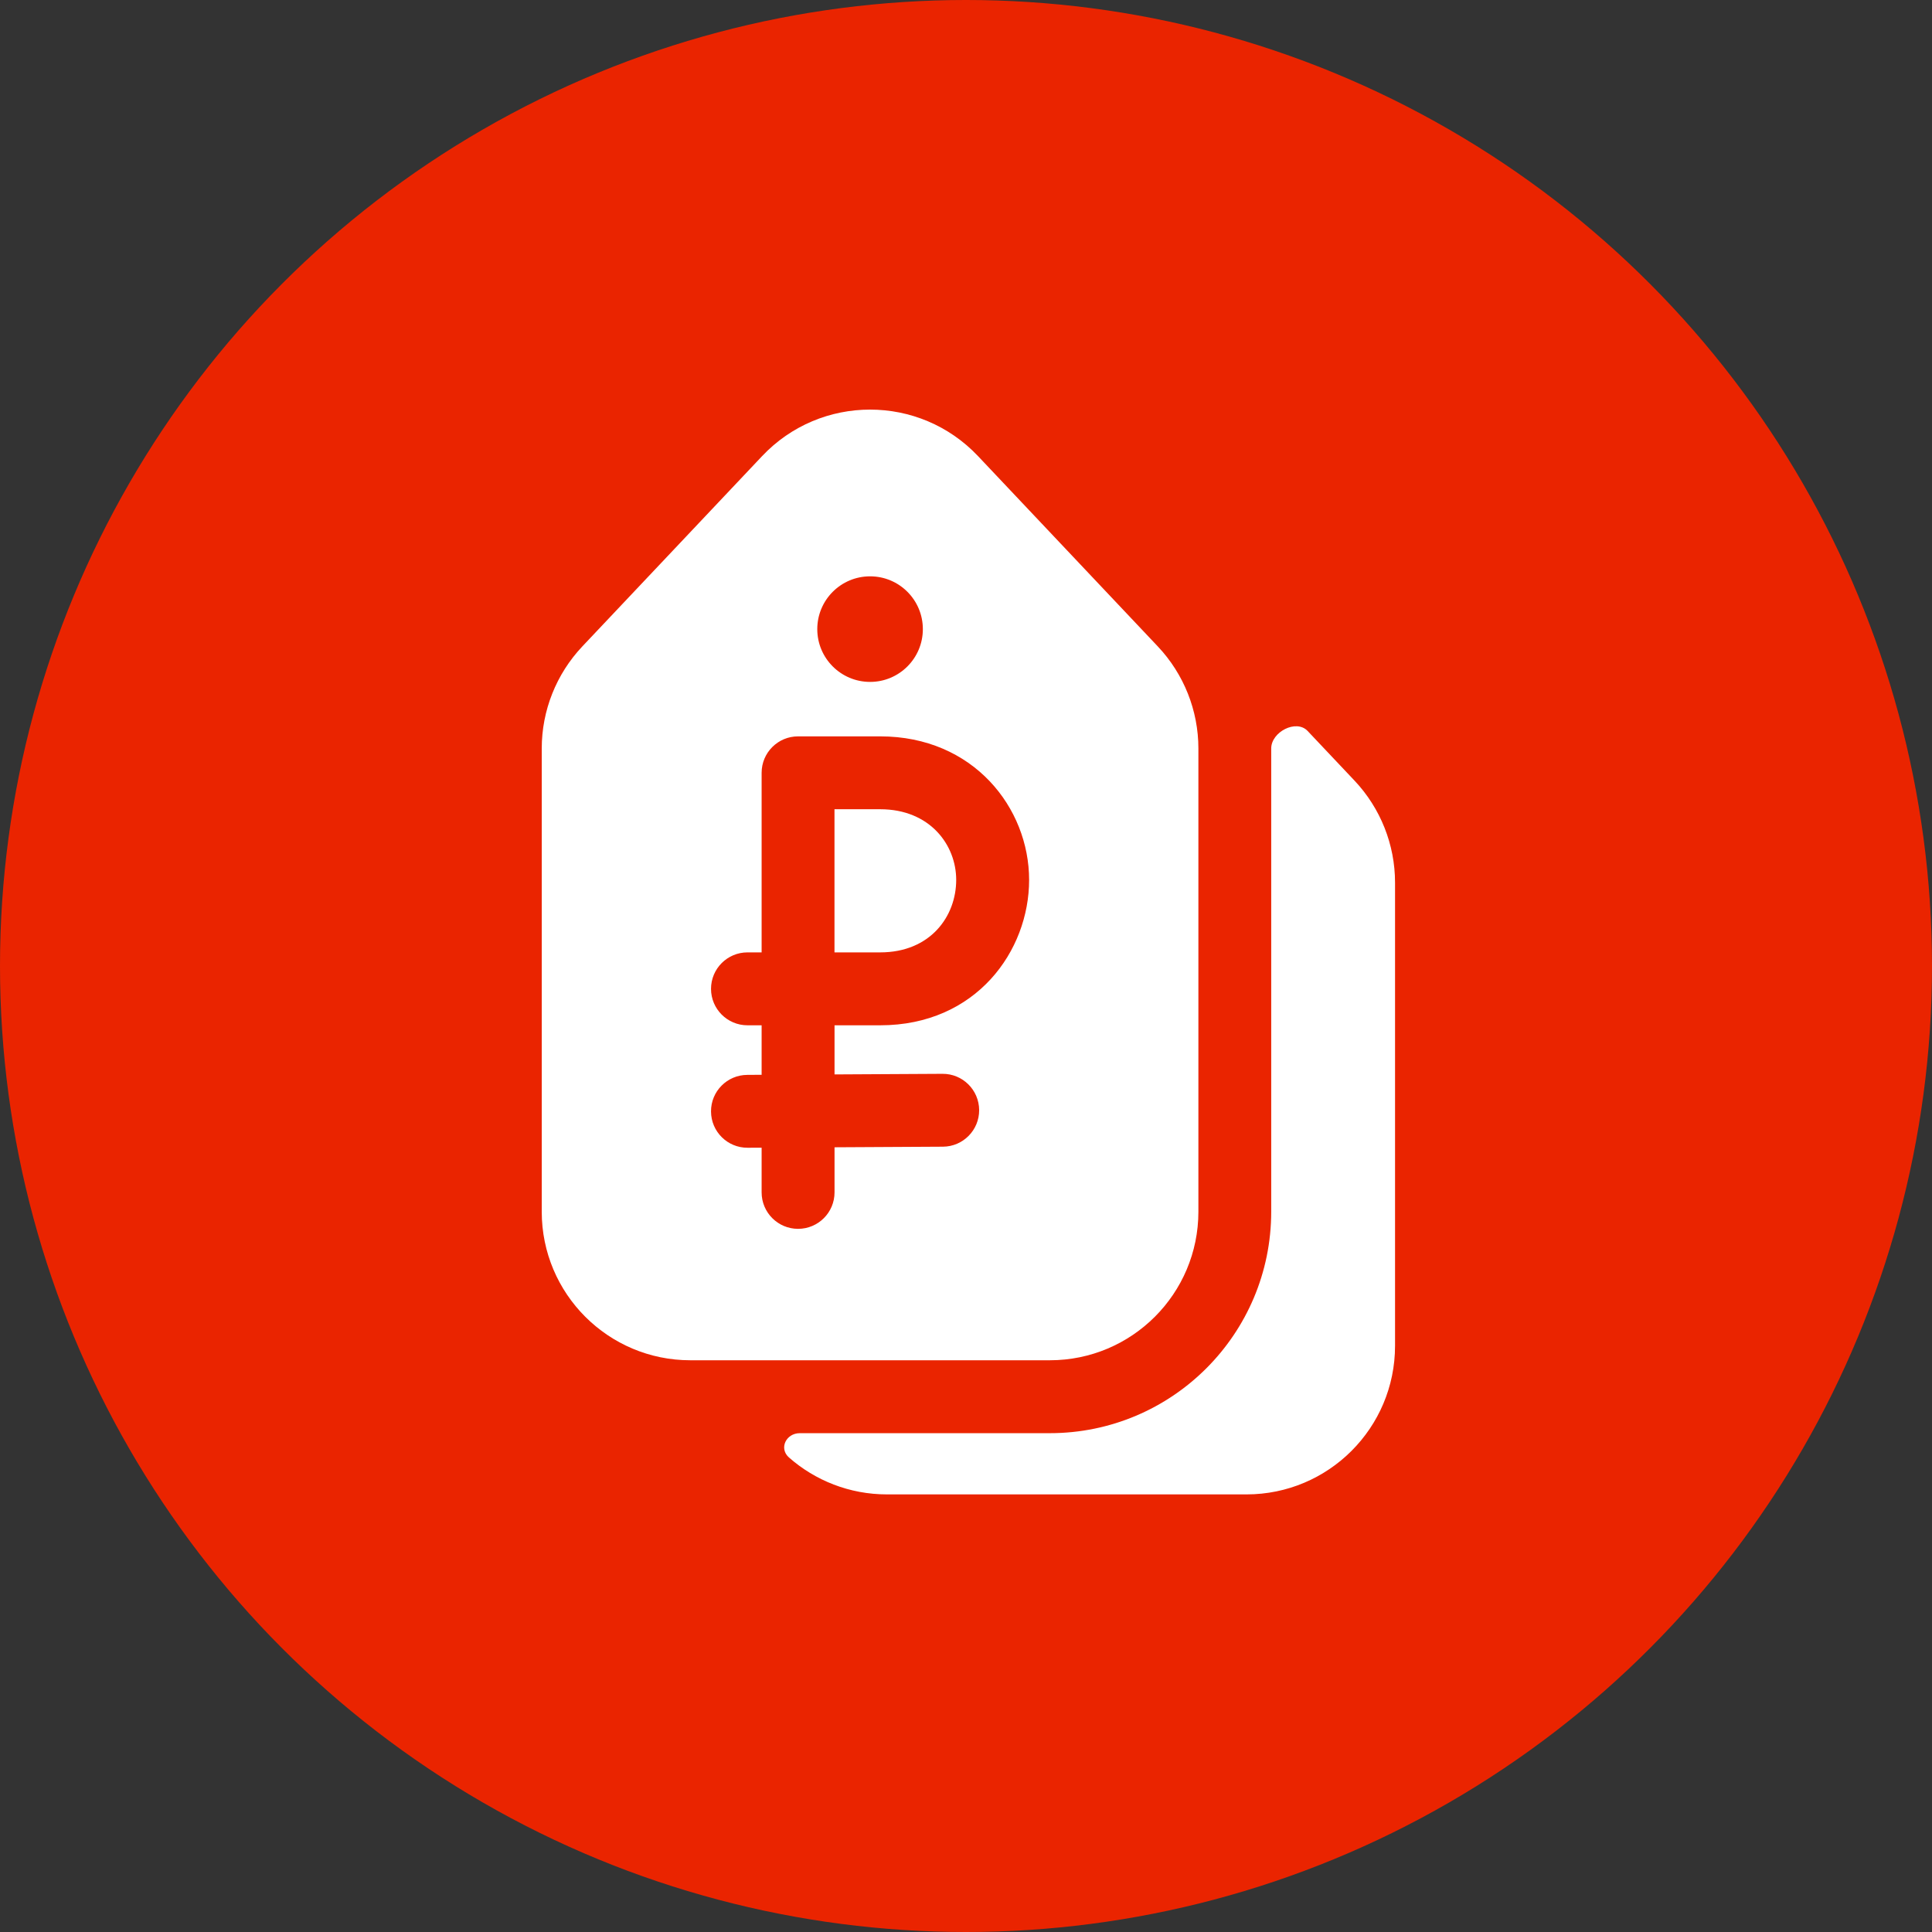
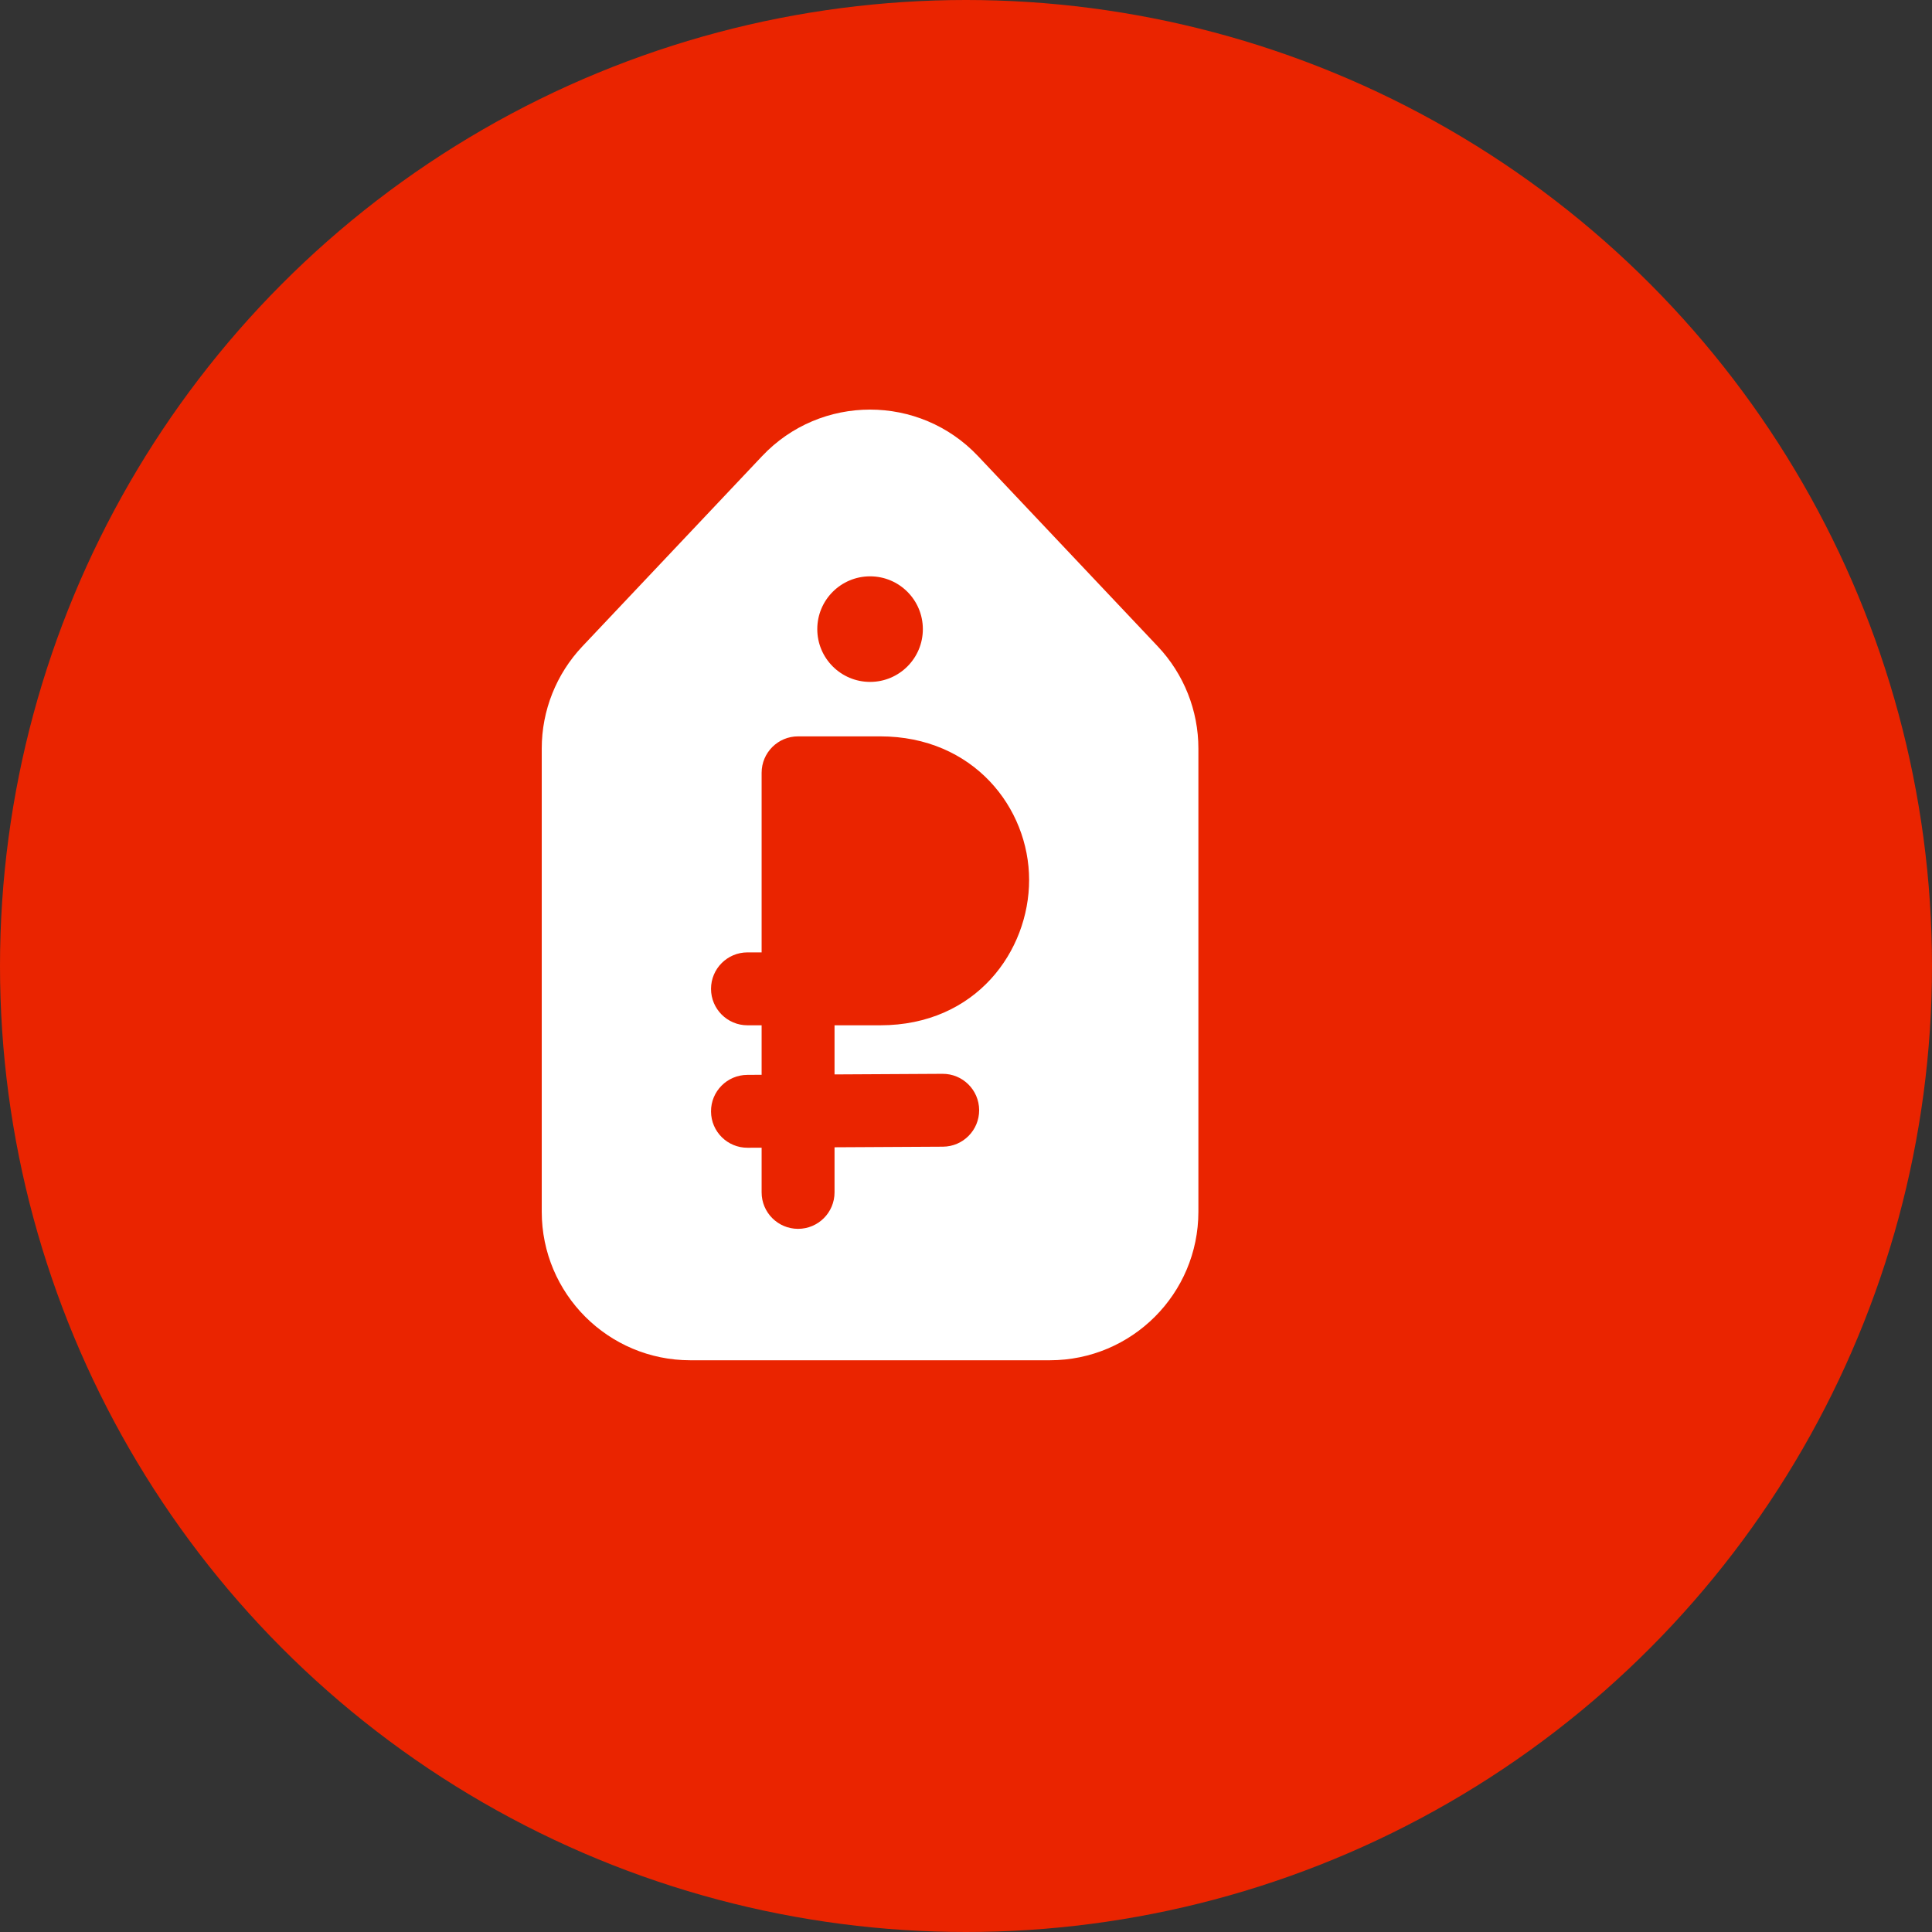
<svg xmlns="http://www.w3.org/2000/svg" width="42" height="42" viewBox="0 0 42 42" fill="none">
  <rect x="0" y="0" width="42" height="42" fill="#333333" stroke="none" />
  <circle cx="21" cy="21" r="21" fill="#EA2400" />
-   <path d="M17.387 31.156C17.088 31.156 16.928 31.488 17.152 31.685C17.721 32.184 18.466 32.487 19.282 32.487H27.097C28.881 32.487 30.327 31.041 30.327 29.257V19.187C30.327 18.362 30.011 17.569 29.445 16.969L28.426 15.89C28.179 15.629 27.635 15.911 27.635 16.271V26.341C27.635 29 25.48 31.156 22.821 31.156H17.387Z" fill="white" />
-   <path d="M19.134 20.704H18.141L18.141 17.592H19.134C20.215 17.592 20.787 18.367 20.787 19.128C20.787 19.916 20.23 20.704 19.134 20.704Z" fill="white" />
  <path fill-rule="evenodd" clip-rule="evenodd" d="M16.567 9.916C17.841 8.567 19.988 8.567 21.262 9.916L25.17 14.053C25.736 14.653 26.052 15.446 26.052 16.271V26.341C26.052 28.125 24.606 29.571 22.822 29.571H15.007C13.223 29.571 11.777 28.125 11.777 26.341V16.271C11.777 15.446 12.093 14.653 12.659 14.053L16.567 9.916ZM20.062 13.677C20.062 13.043 19.549 12.529 18.915 12.529C18.281 12.529 17.767 13.043 17.767 13.677C17.767 14.31 18.281 14.824 18.915 14.824C19.549 14.824 20.062 14.31 20.062 13.677ZM17.349 16.008C16.912 16.008 16.557 16.362 16.557 16.8V20.704H16.249C15.812 20.704 15.457 21.059 15.457 21.497C15.457 21.934 15.812 22.289 16.249 22.289H16.557V23.365L16.245 23.367C15.807 23.369 15.454 23.726 15.457 24.163C15.459 24.601 15.816 24.954 16.253 24.951L16.557 24.95V25.922C16.557 26.359 16.912 26.714 17.349 26.714C17.787 26.714 18.142 26.359 18.142 25.922L18.142 24.941L20.498 24.928C20.935 24.926 21.288 24.569 21.286 24.132C21.283 23.694 20.927 23.341 20.489 23.344L18.142 23.357L18.142 22.289H19.135C21.222 22.289 22.372 20.671 22.372 19.129C22.372 17.561 21.159 16.008 19.135 16.008H17.349Z" fill="white" />
</svg>